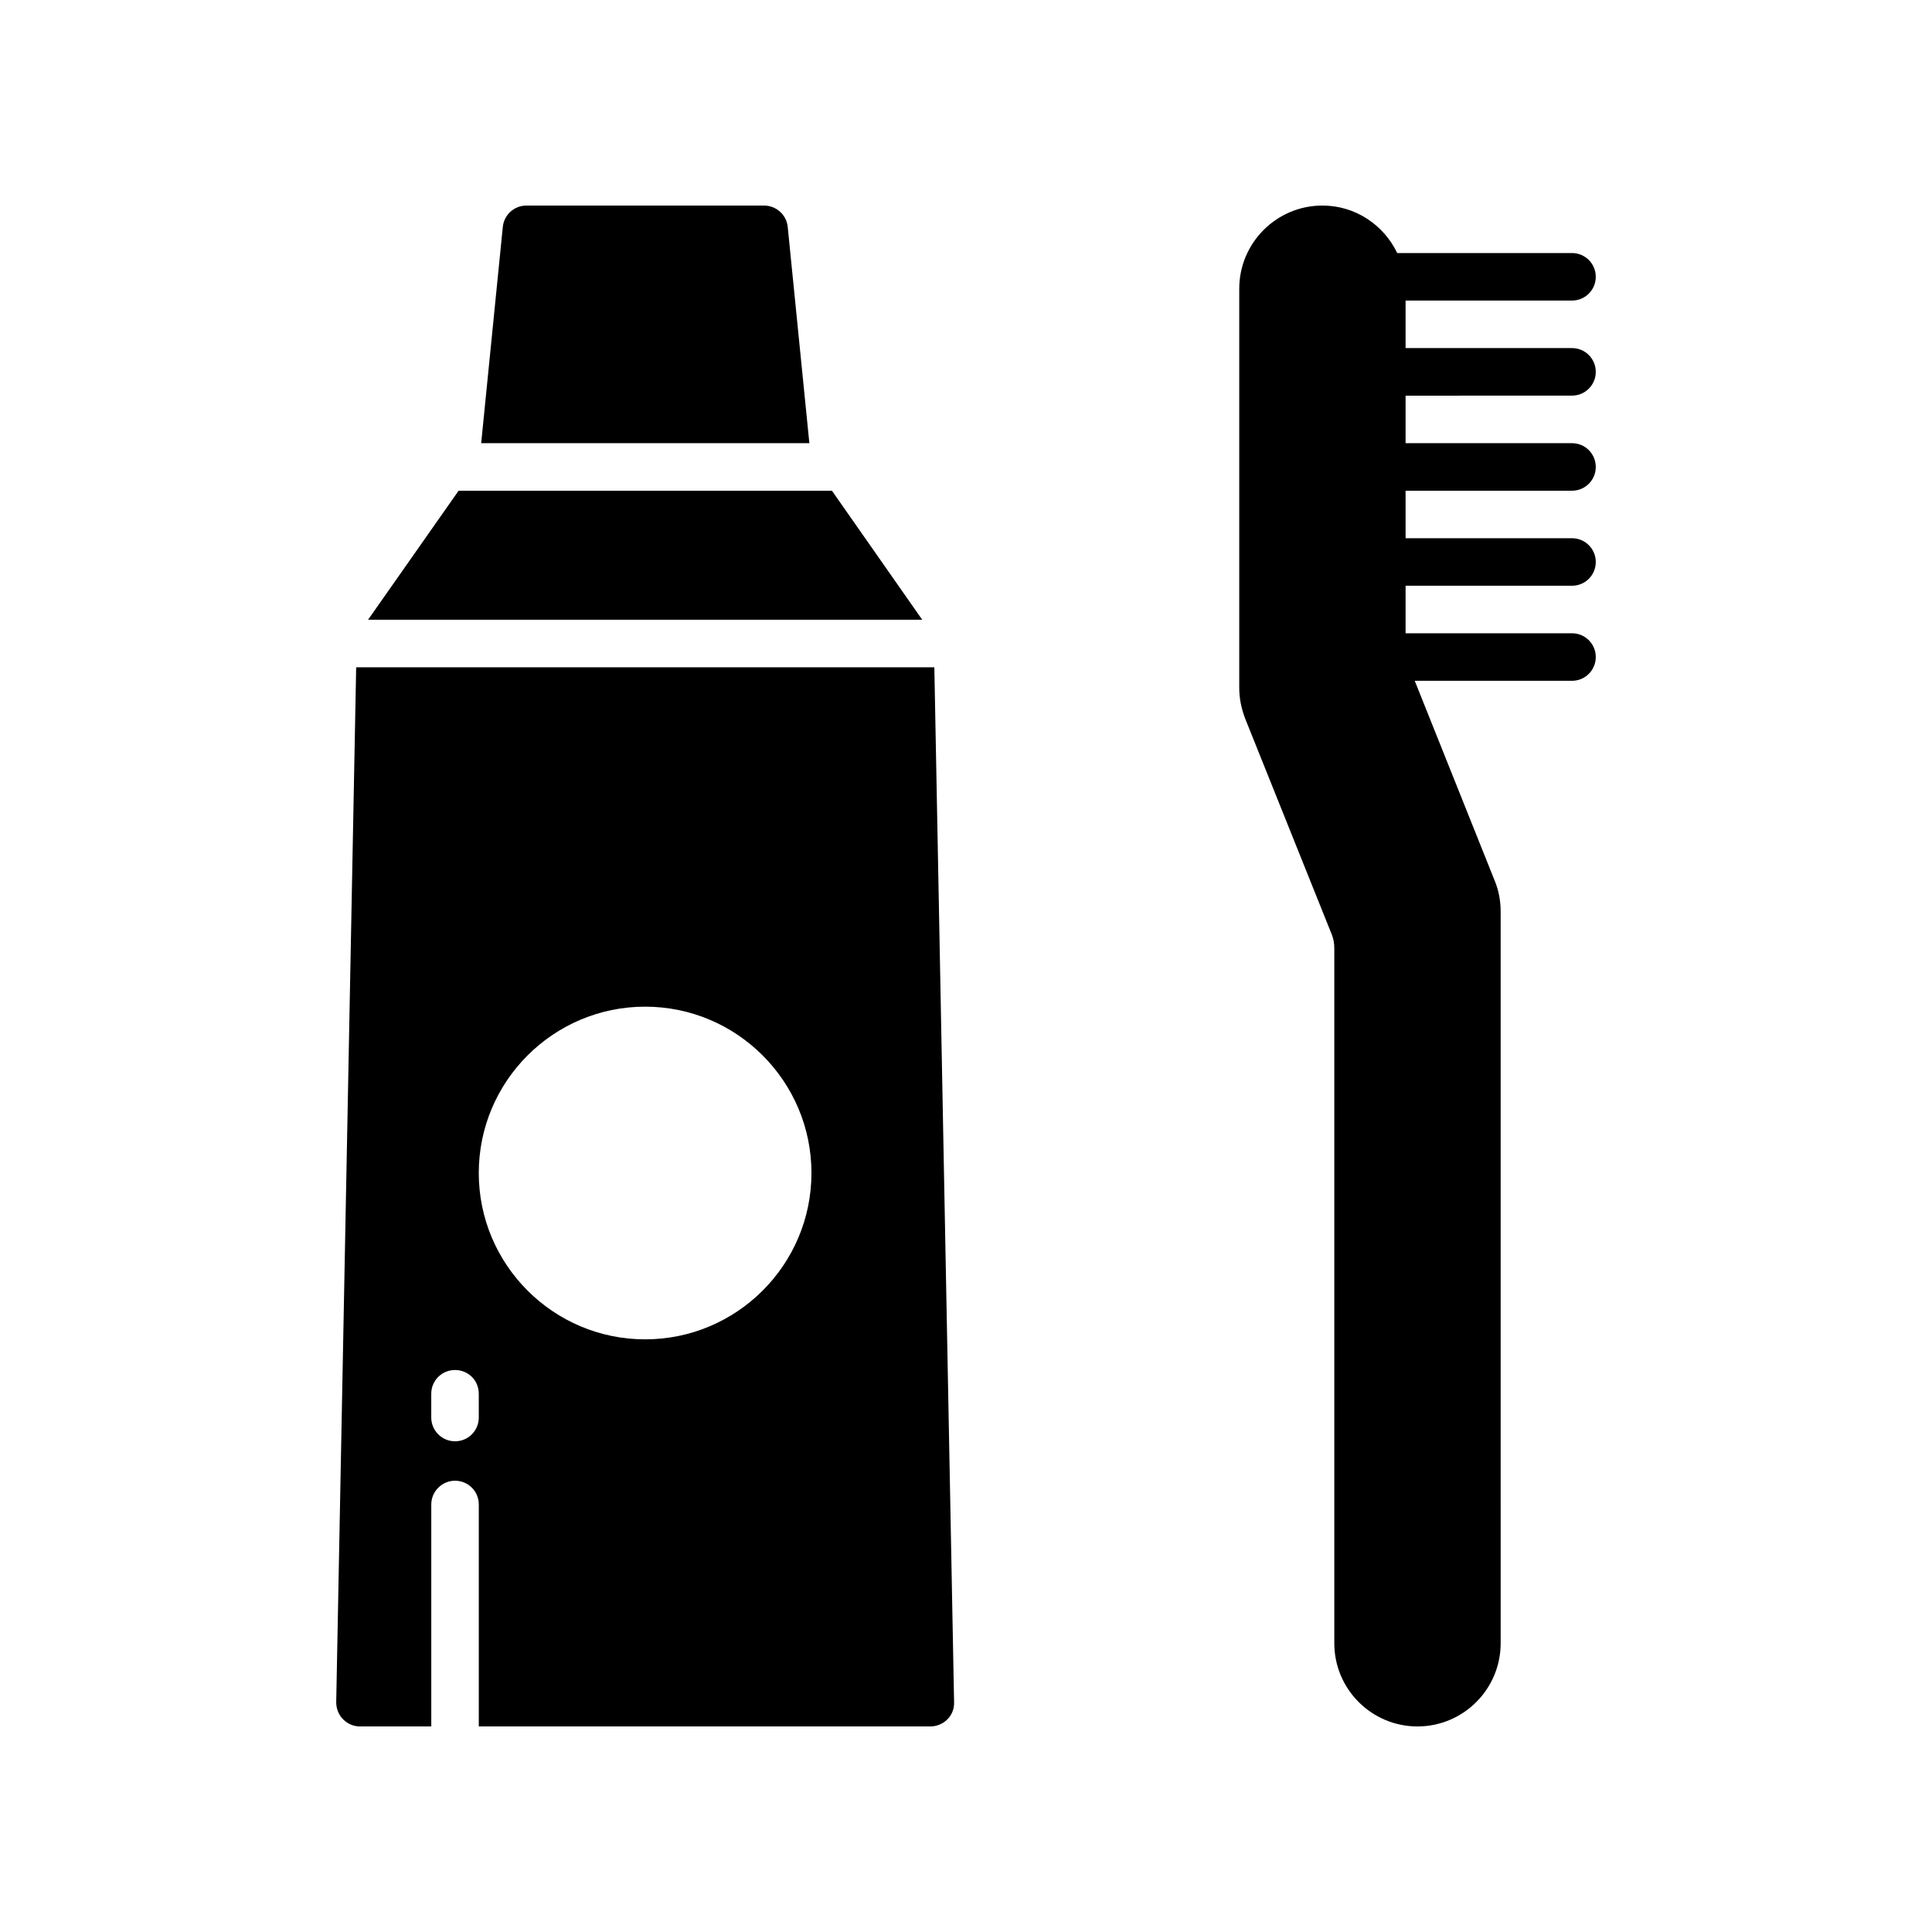
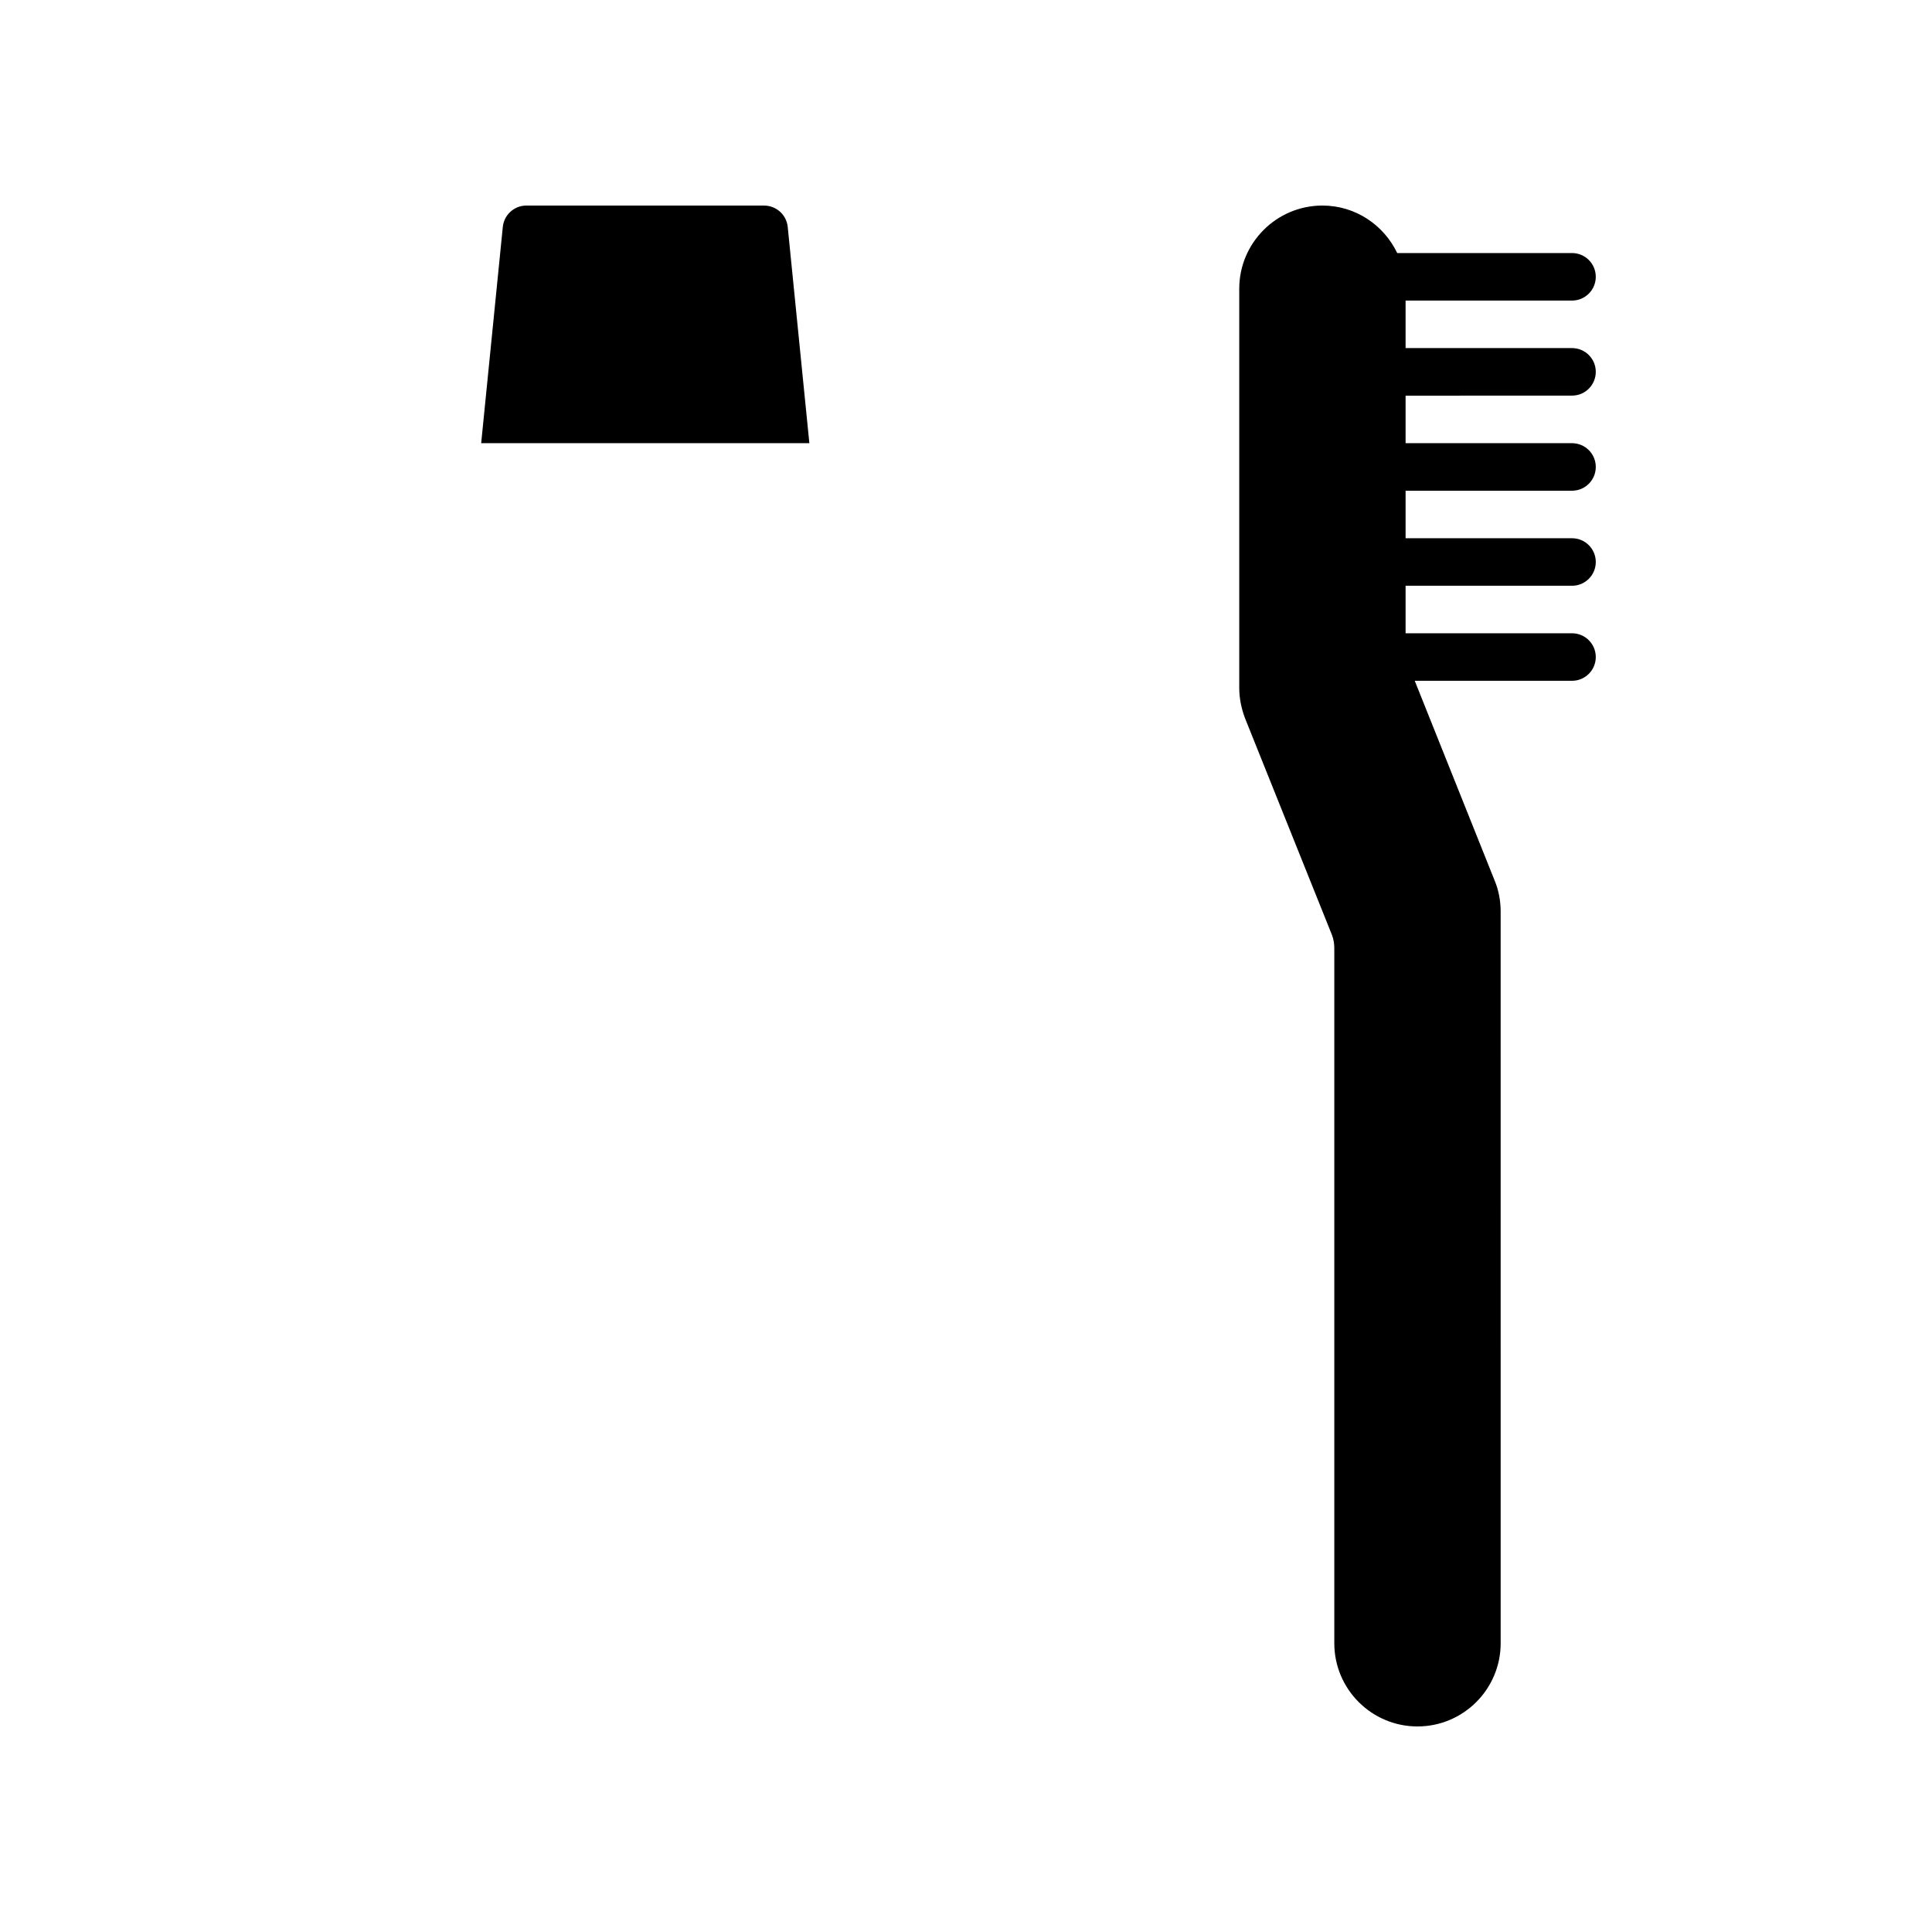
<svg xmlns="http://www.w3.org/2000/svg" fill="#000000" width="800px" height="800px" version="1.1" viewBox="144 144 512 512">
  <g>
    <path d="m560.6 248.84c3.481 0 6.297-2.816 6.297-6.297s-2.816-6.297-6.297-6.297h-44.105v-12.594h44.105c3.481 0 6.297-2.816 6.297-6.297s-2.816-6.297-6.297-6.297h-46.324c-3.551-7.418-11.066-12.586-19.82-12.586-12.156 0-22.043 9.887-22.043 22.043v105.74c0 2.832 0.566 5.543 1.574 8.188l22.988 57.309c0.441 1.129 0.629 2.324 0.629 3.519v184.21c0 12.156 9.887 22.043 22.043 22.043s22.043-9.887 22.043-22.043l-0.004-193.9c0-2.836-0.504-5.606-1.574-8.188l-21.191-52.977h41.68c3.481 0 6.297-2.816 6.297-6.297 0-3.481-2.816-6.297-6.297-6.297h-44.105v-12.594h44.105c3.481 0 6.297-2.816 6.297-6.297 0-3.481-2.816-6.297-6.297-6.297h-44.105v-12.594h44.105c3.481 0 6.297-2.816 6.297-6.297 0-3.481-2.816-6.297-6.297-6.297h-44.105v-12.594z" />
-     <path d="m388.4 308.24h-146.86l23.996-34.195h98.934z" />
-     <path d="m391.61 320.84h-153.22l-5.289 274.26c0 1.699 0.629 3.34 1.828 4.535 1.195 1.199 2.769 1.891 4.469 1.891h18.895v-58.82c0-3.465 2.836-6.297 6.297-6.297 3.527 0 6.297 2.836 6.297 6.297v58.82h119.66c1.699 0 3.34-0.691 4.535-1.891 1.195-1.195 1.824-2.832 1.762-4.535zm-120.73 198.82c0 3.465-2.769 6.297-6.297 6.297-3.465 0-6.297-2.832-6.297-6.297v-6.297c0-3.527 2.836-6.297 6.297-6.297 3.527 0 6.297 2.769 6.297 6.297zm44.082-20.719c-24.309 0-44.082-19.773-44.082-44.082 0-24.309 19.773-44.082 44.082-44.082s44.082 19.773 44.082 44.082c0.004 24.309-19.773 44.082-44.082 44.082z" />
    <path d="m358.49 261.45h-86.973l5.731-57.309c0.316-3.211 3.023-5.664 6.234-5.664h62.977c3.273 0 5.984 2.457 6.297 5.668z" />
  </g>
</svg>